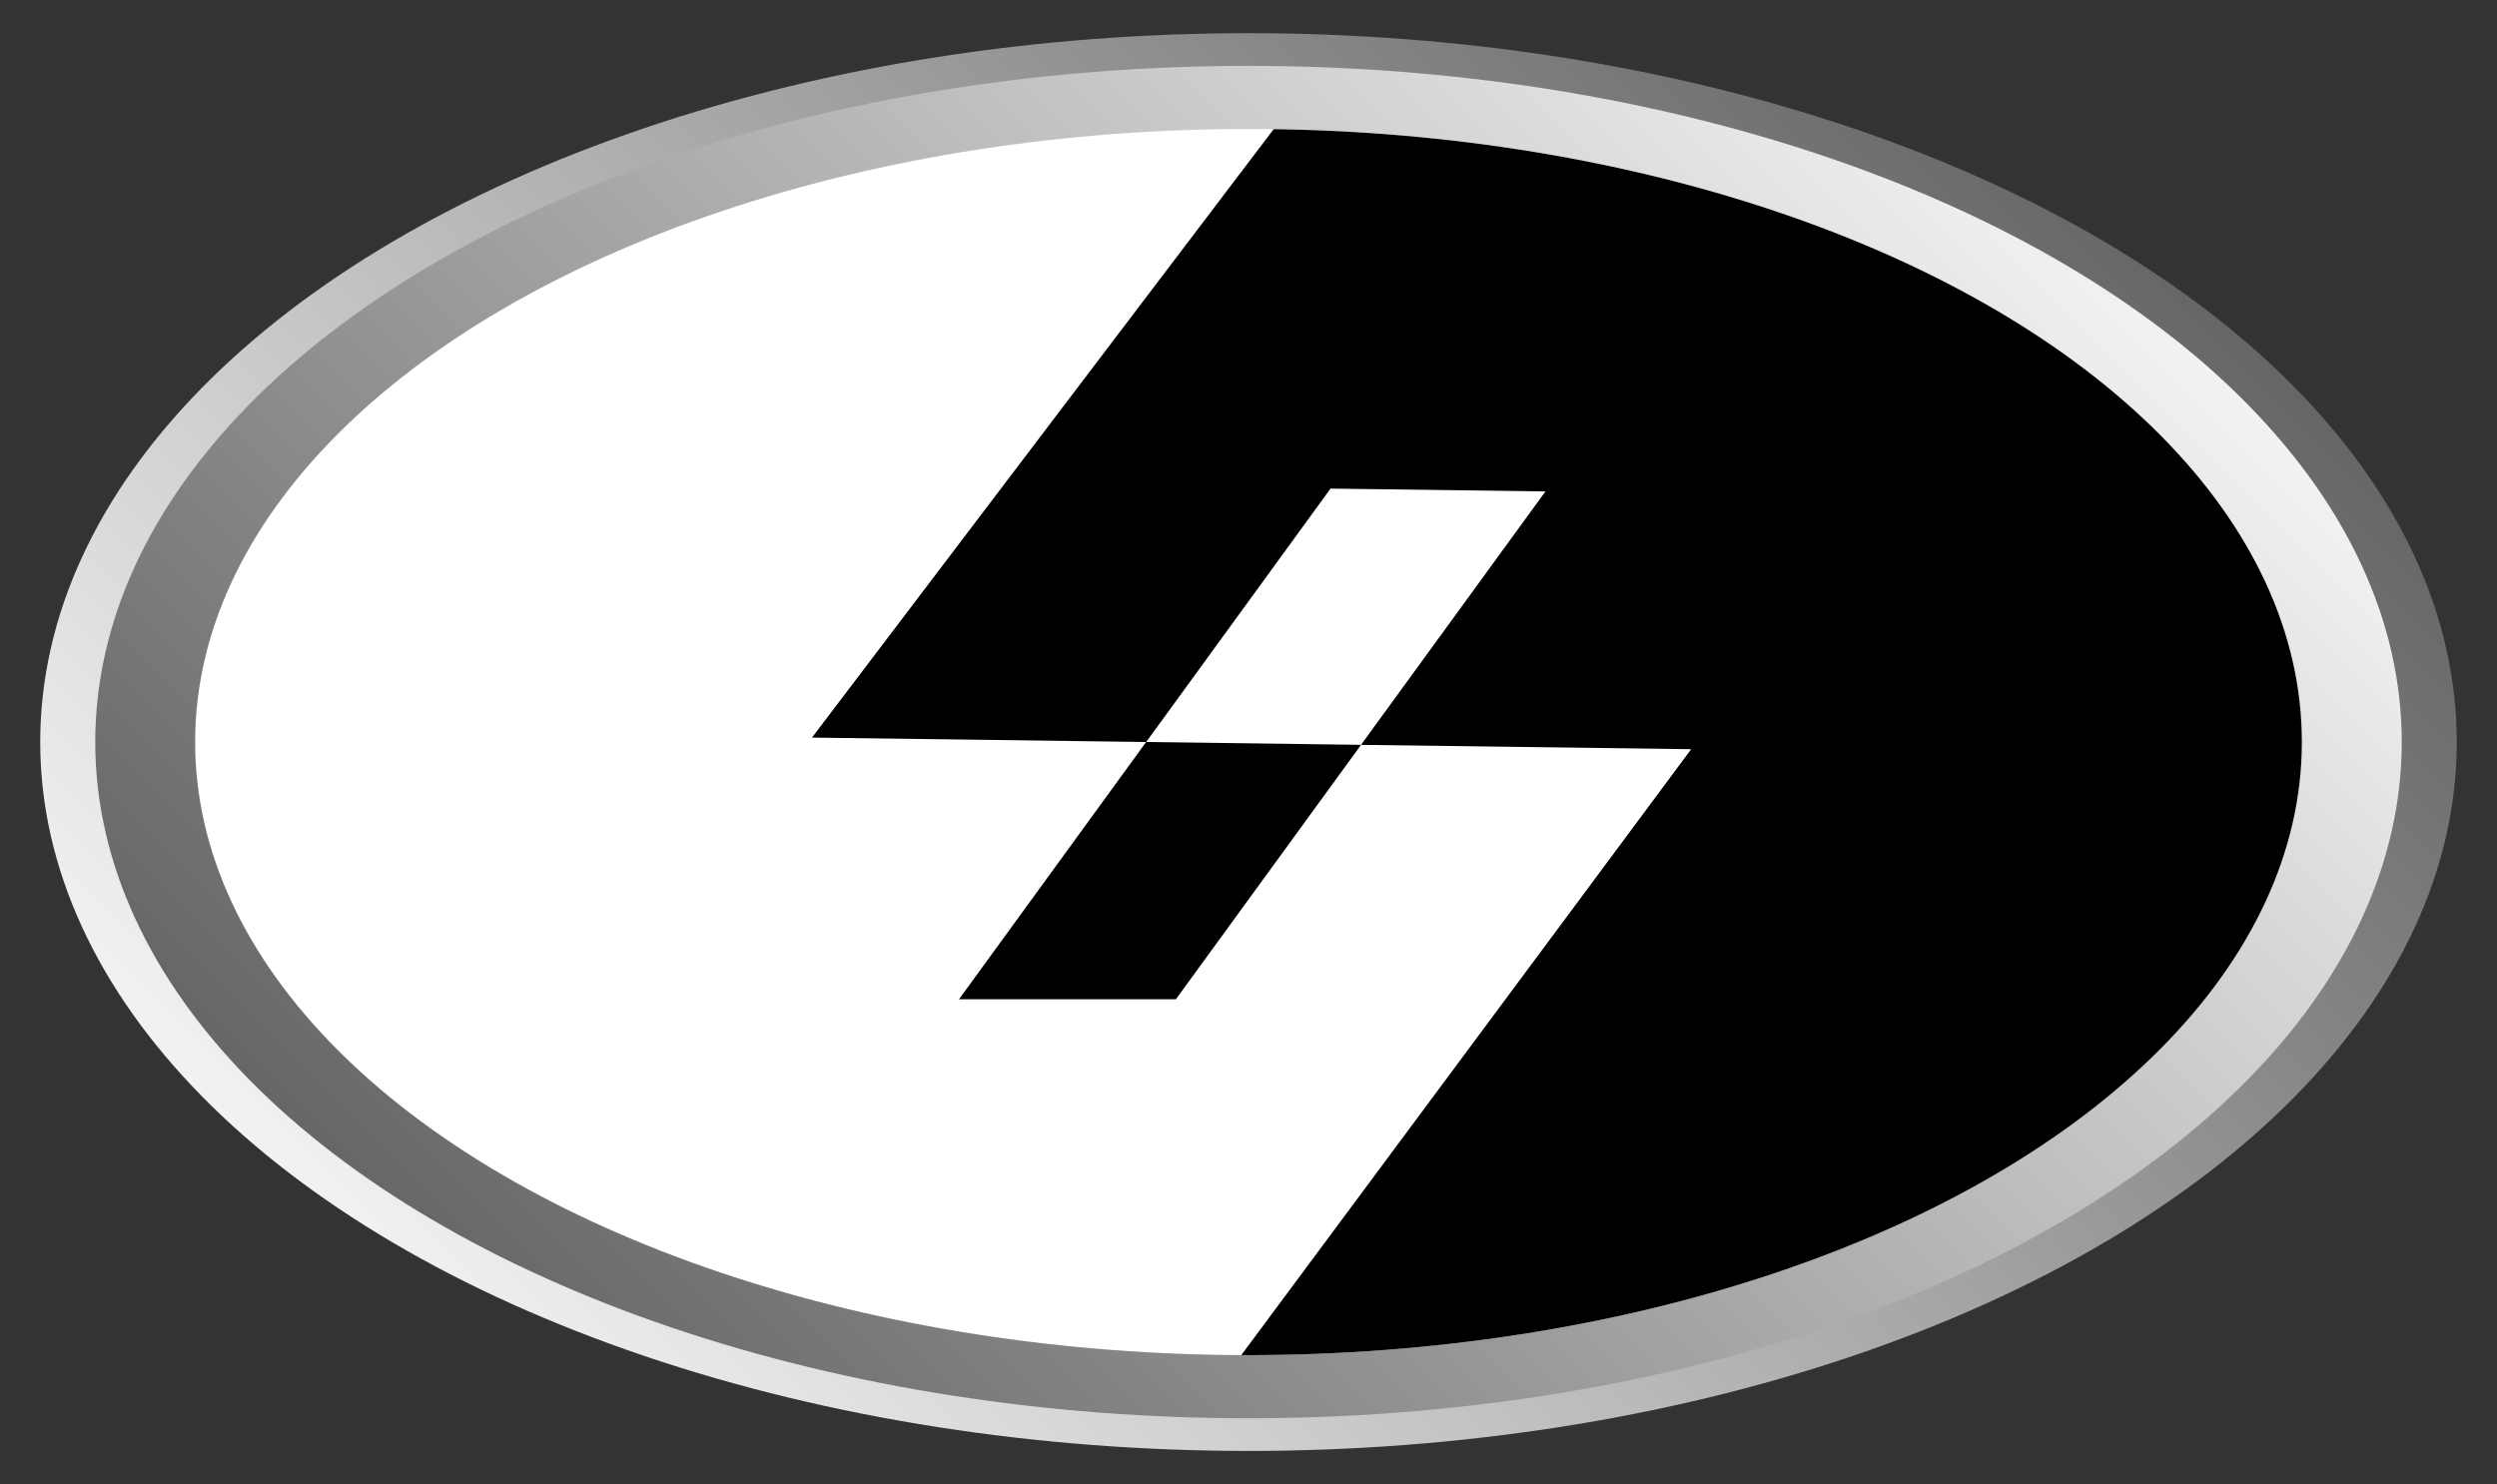
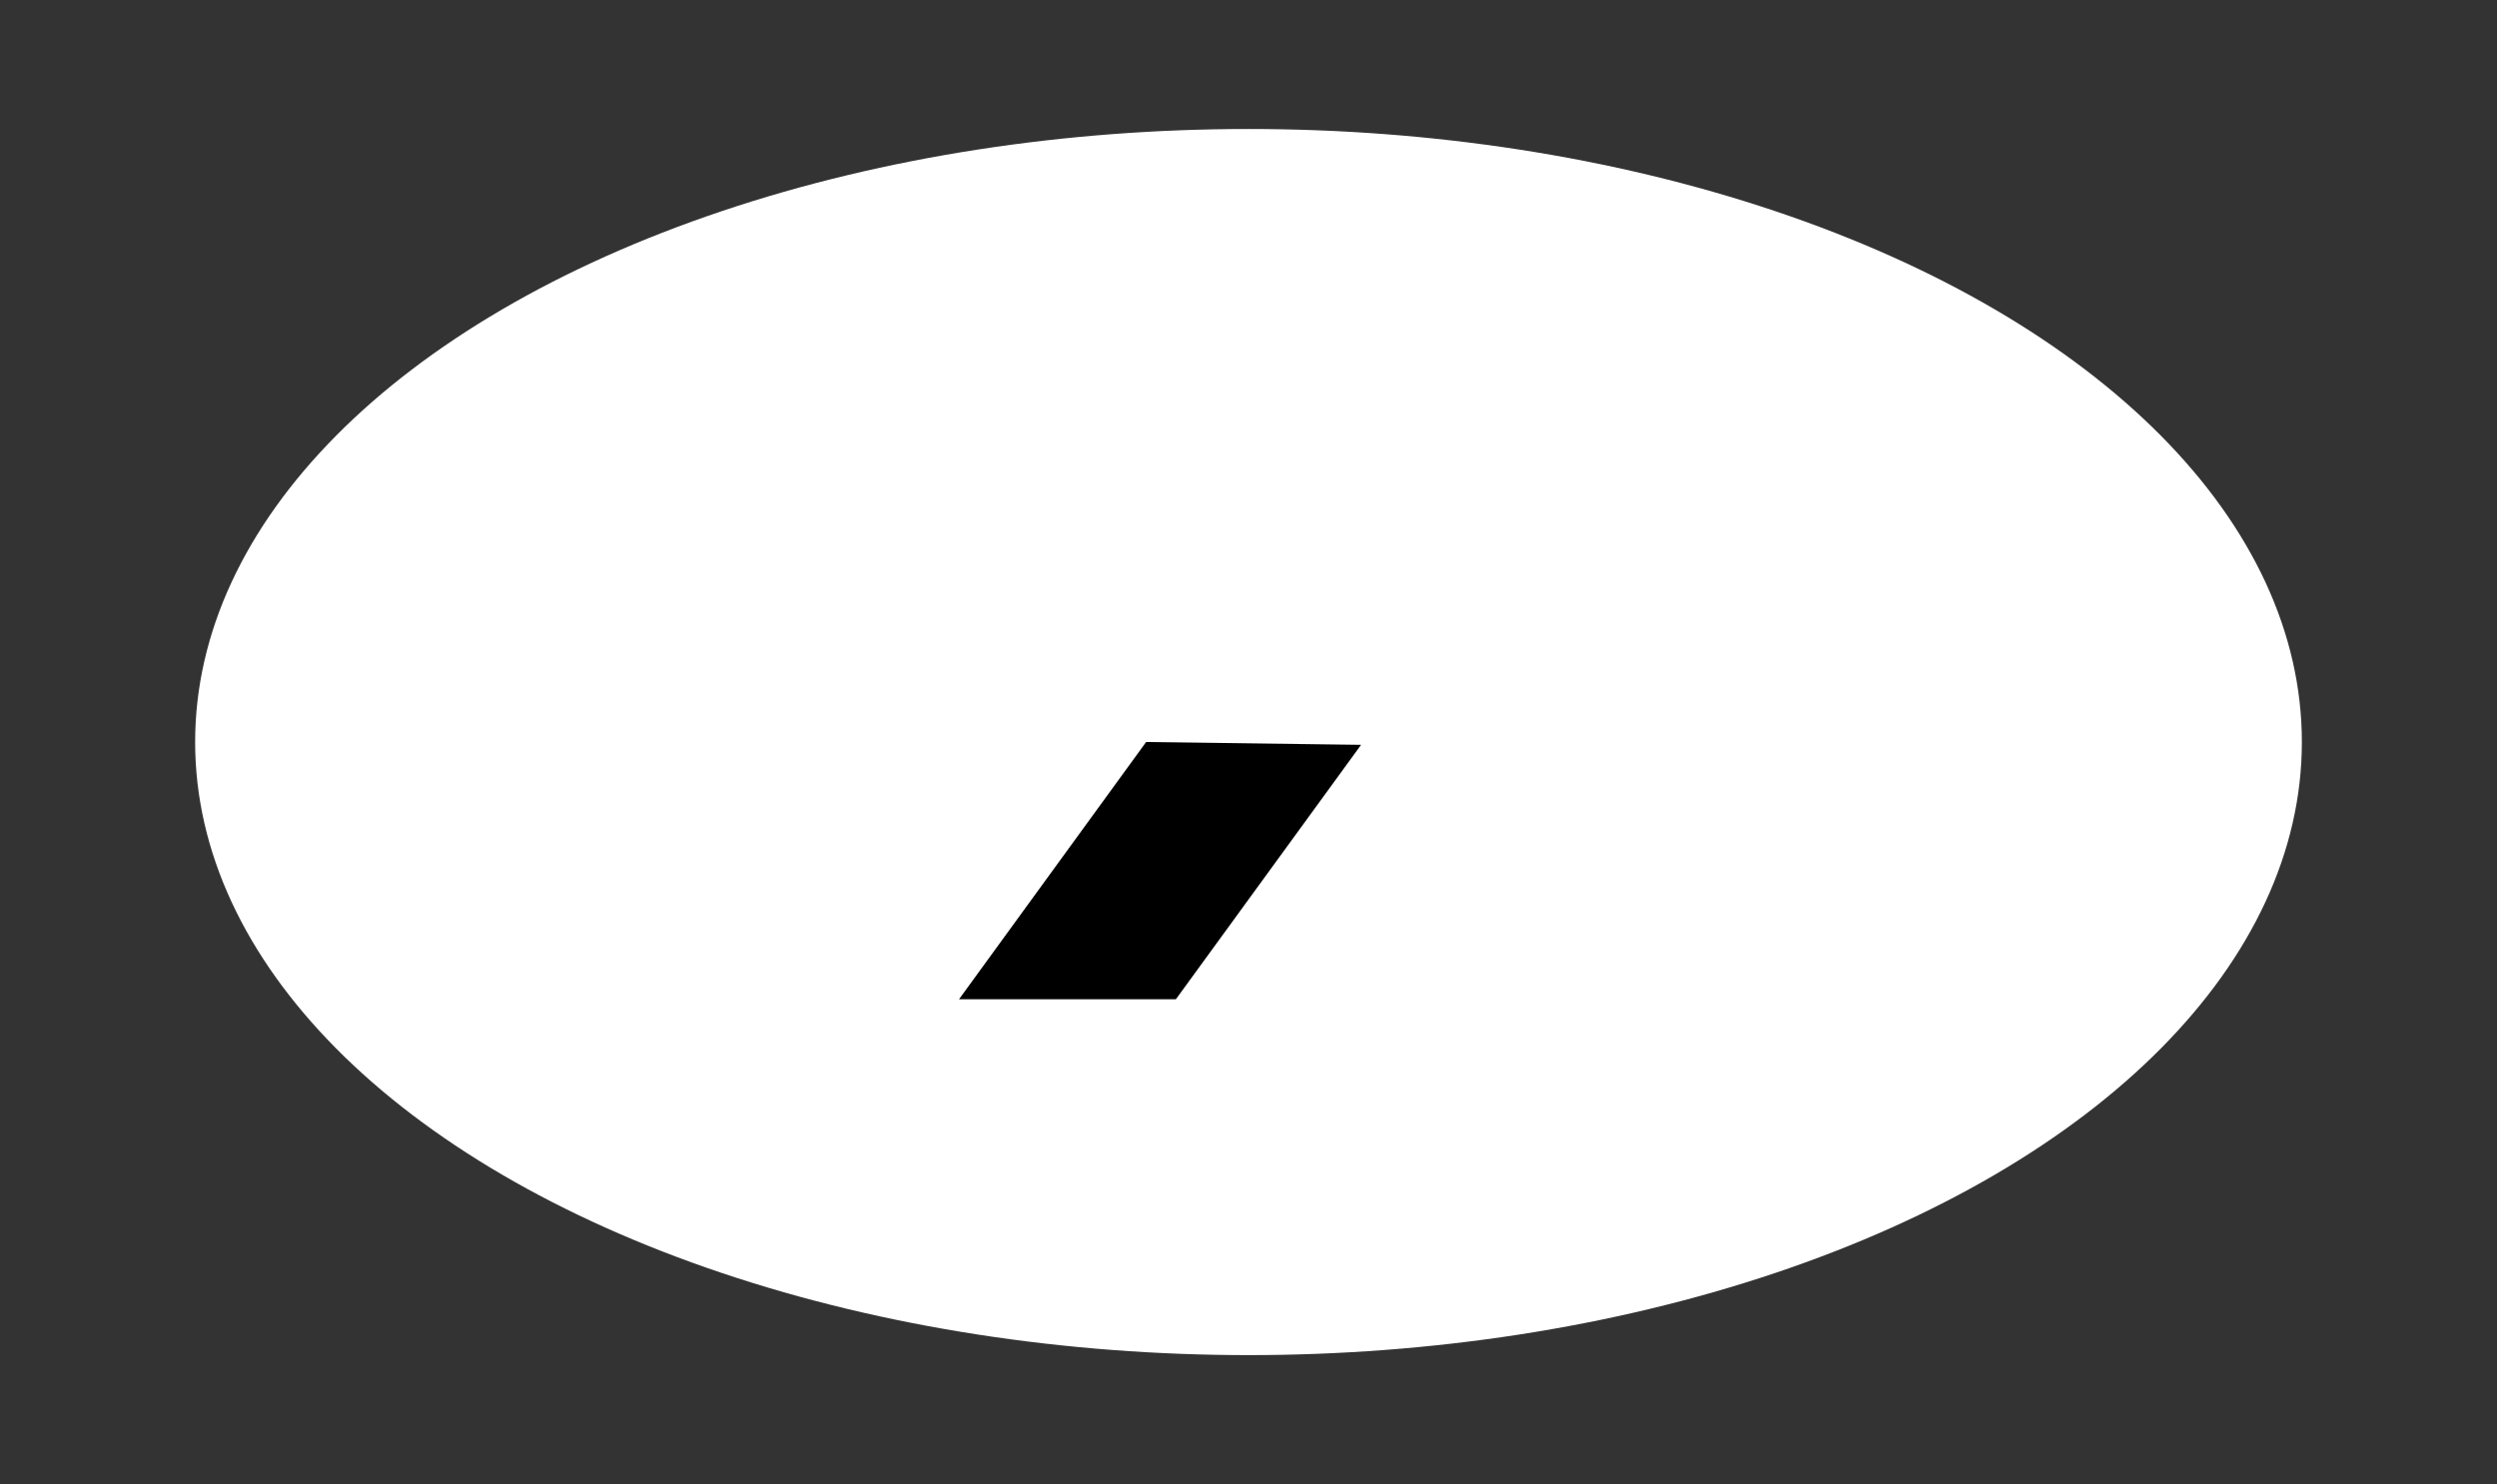
<svg xmlns="http://www.w3.org/2000/svg" width="360" height="214" viewBox="0 0 900 535">
  <rect x="0" y="0" width="900" height="535" fill="#333333" stroke="none" />
  <defs>
    <linearGradient id="b" x1="702.509" y1="14.991" x2="197.491" y2="520.009" gradientUnits="userSpaceOnUse">
      <stop offset="0" stop-color="#666" />
      <stop offset="1" stop-color="#f2f2f2" />
    </linearGradient>
    <linearGradient id="c" x1="209.027" y1="27.527" x2="690.973" y2="509.473" gradientTransform="translate(0 536) scale(1 -1)" gradientUnits="userSpaceOnUse">
      <stop offset="0" stop-color="#666" />
      <stop offset="1" stop-color="#f2f2f2" />
    </linearGradient>
    <clipPath id="d">
-       <ellipse cx="450" cy="267.5" rx="379.667" ry="221" fill="none" />
-     </clipPath>
+       </clipPath>
  </defs>
-   <ellipse cx="450" cy="267.5" rx="435.501" ry="255.542" fill="url(#b)" />
-   <ellipse cx="450" cy="267.5" rx="415.667" ry="243.76" fill="url(#c)" />
  <ellipse cx="450" cy="267.5" rx="379.667" ry="221" fill="#fff" />
-   <path clip-path="url(#d)" d="M687.166,453.208c-101.5,52.5-192,47.25-192,47.25l-52.75-5.25,167.13-225.13-118.99-1.57,66.48-91.36-77.47-1.02-66.44,91.35-120.46-1.59L463.046,41.328c61.37-11.37,223.62,24.88,287.12,54.38s88.5,133,94.5,190.5-56,114.5-157.5,167Z" />
  <polygon points="490.572 268.503 413.104 267.478 345.666 360.208 423.833 360.208 490.572 268.503" />
</svg>